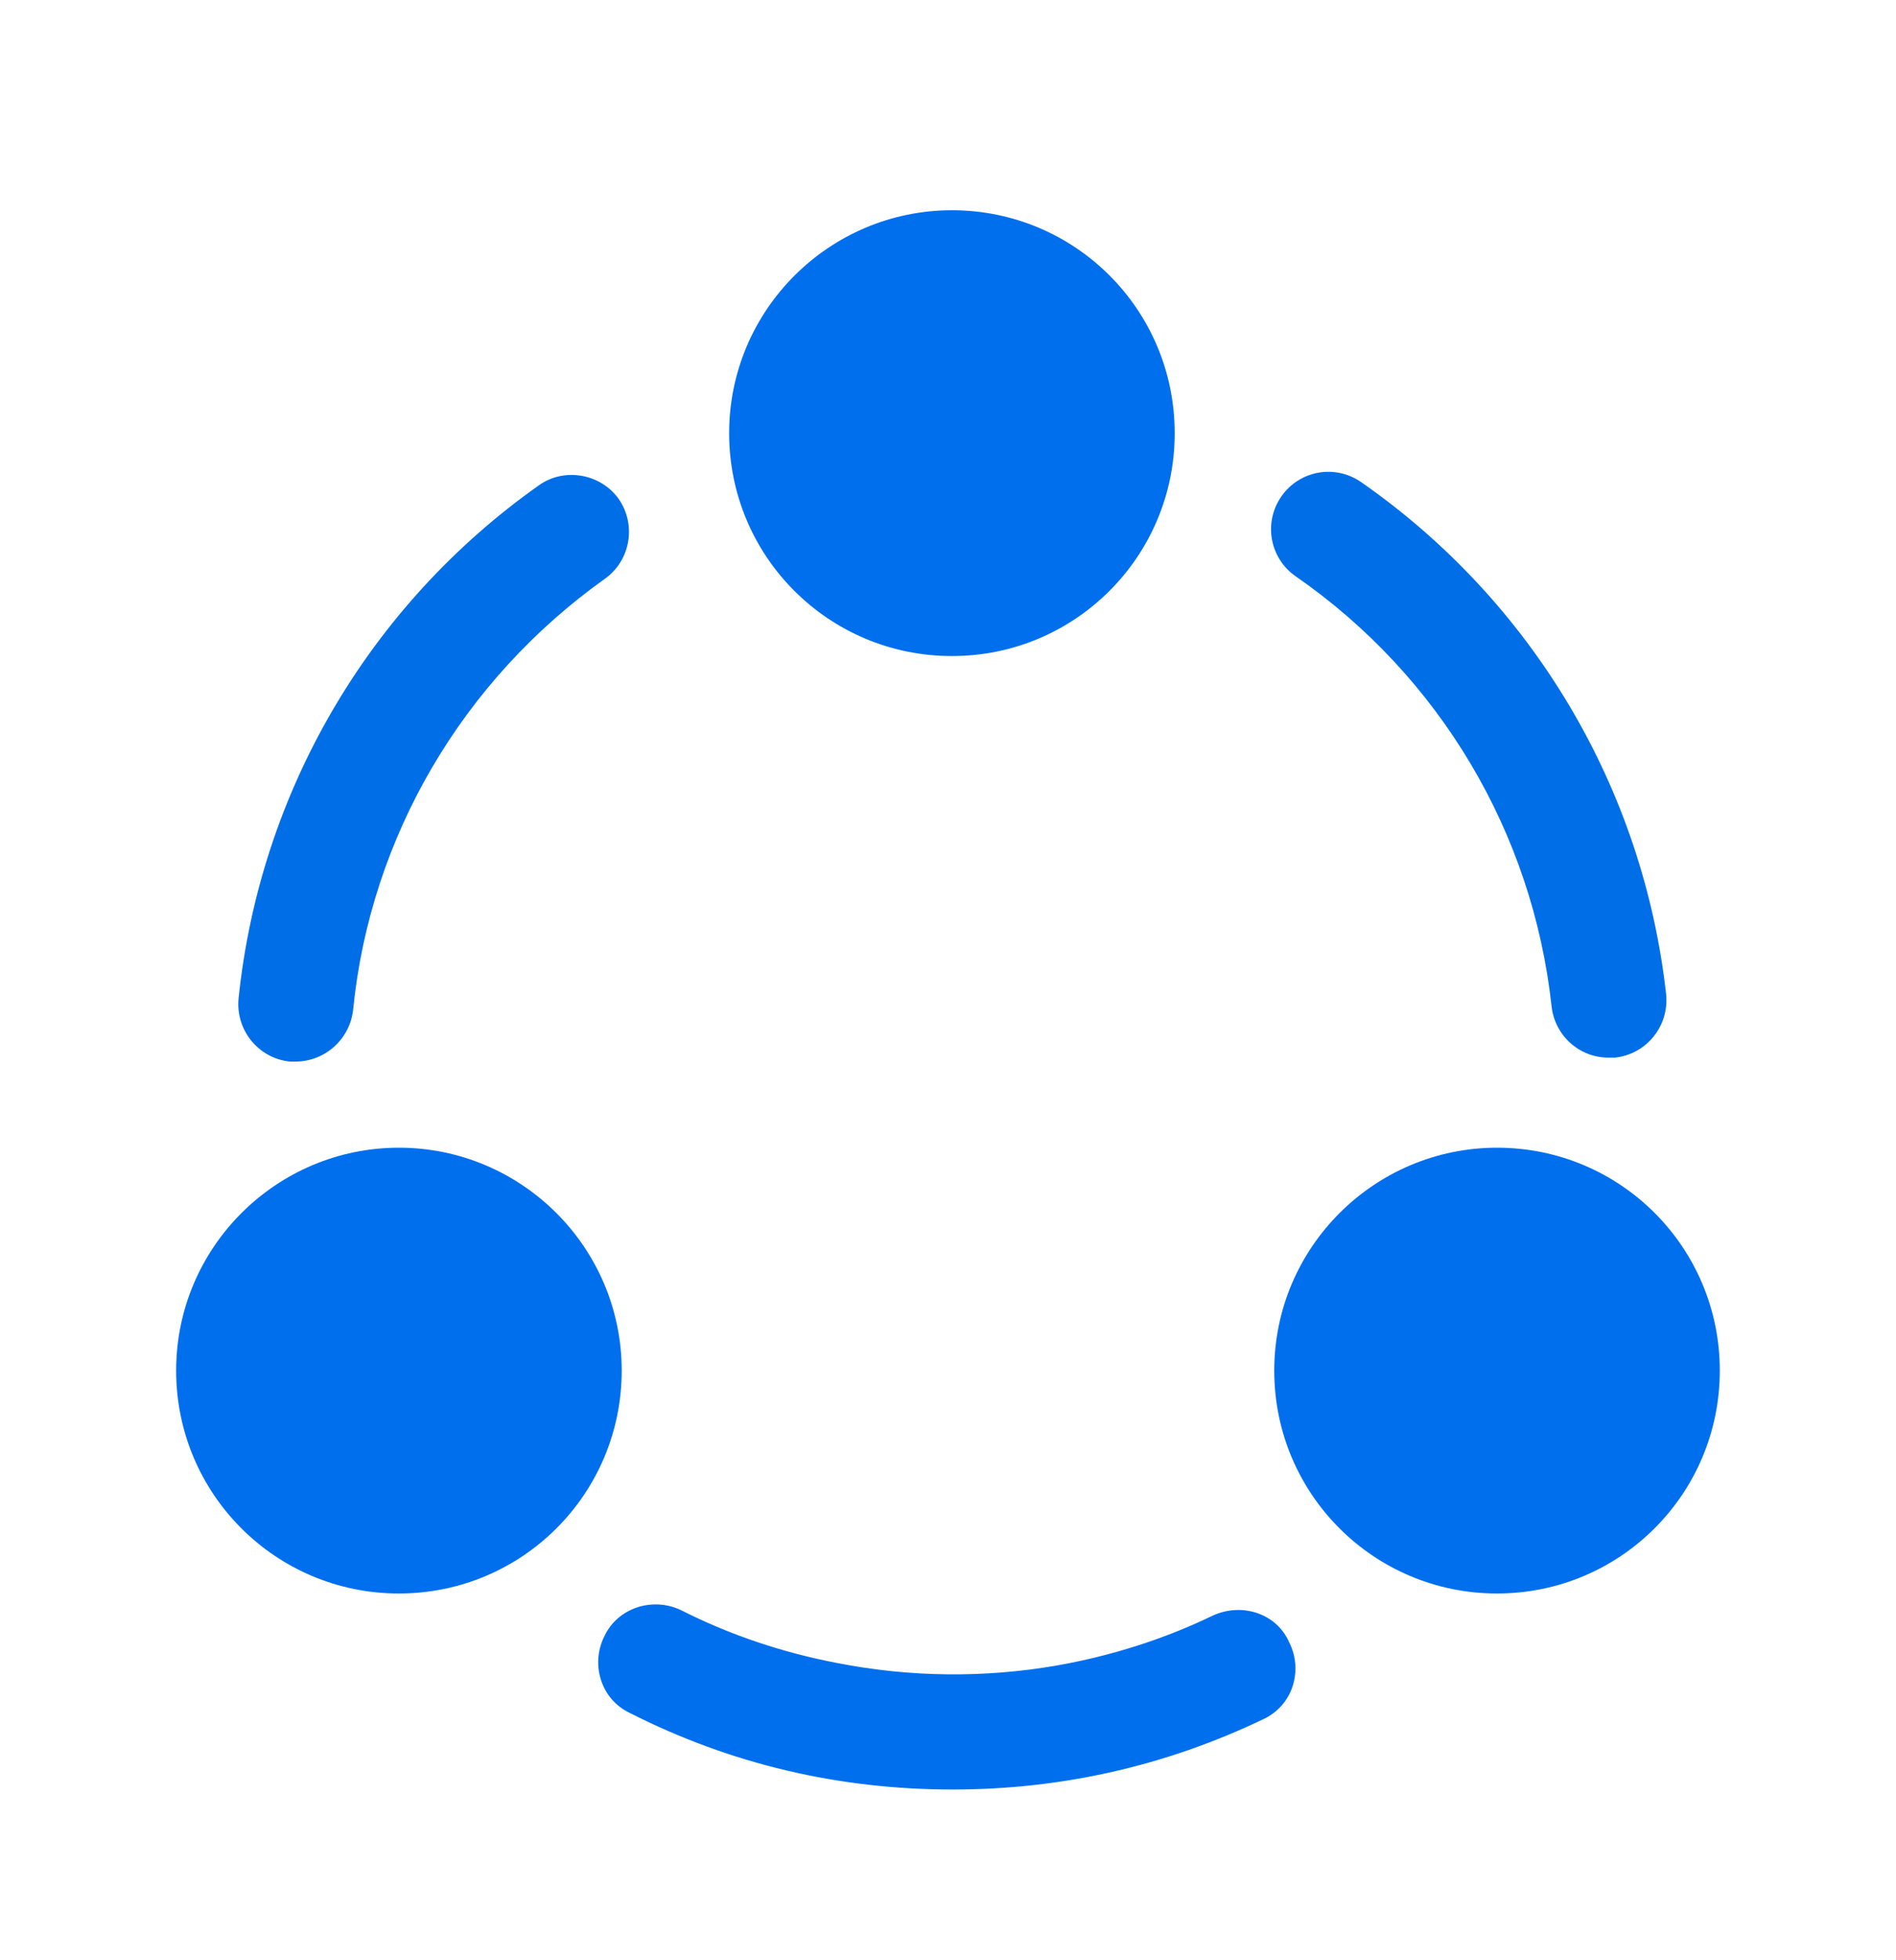
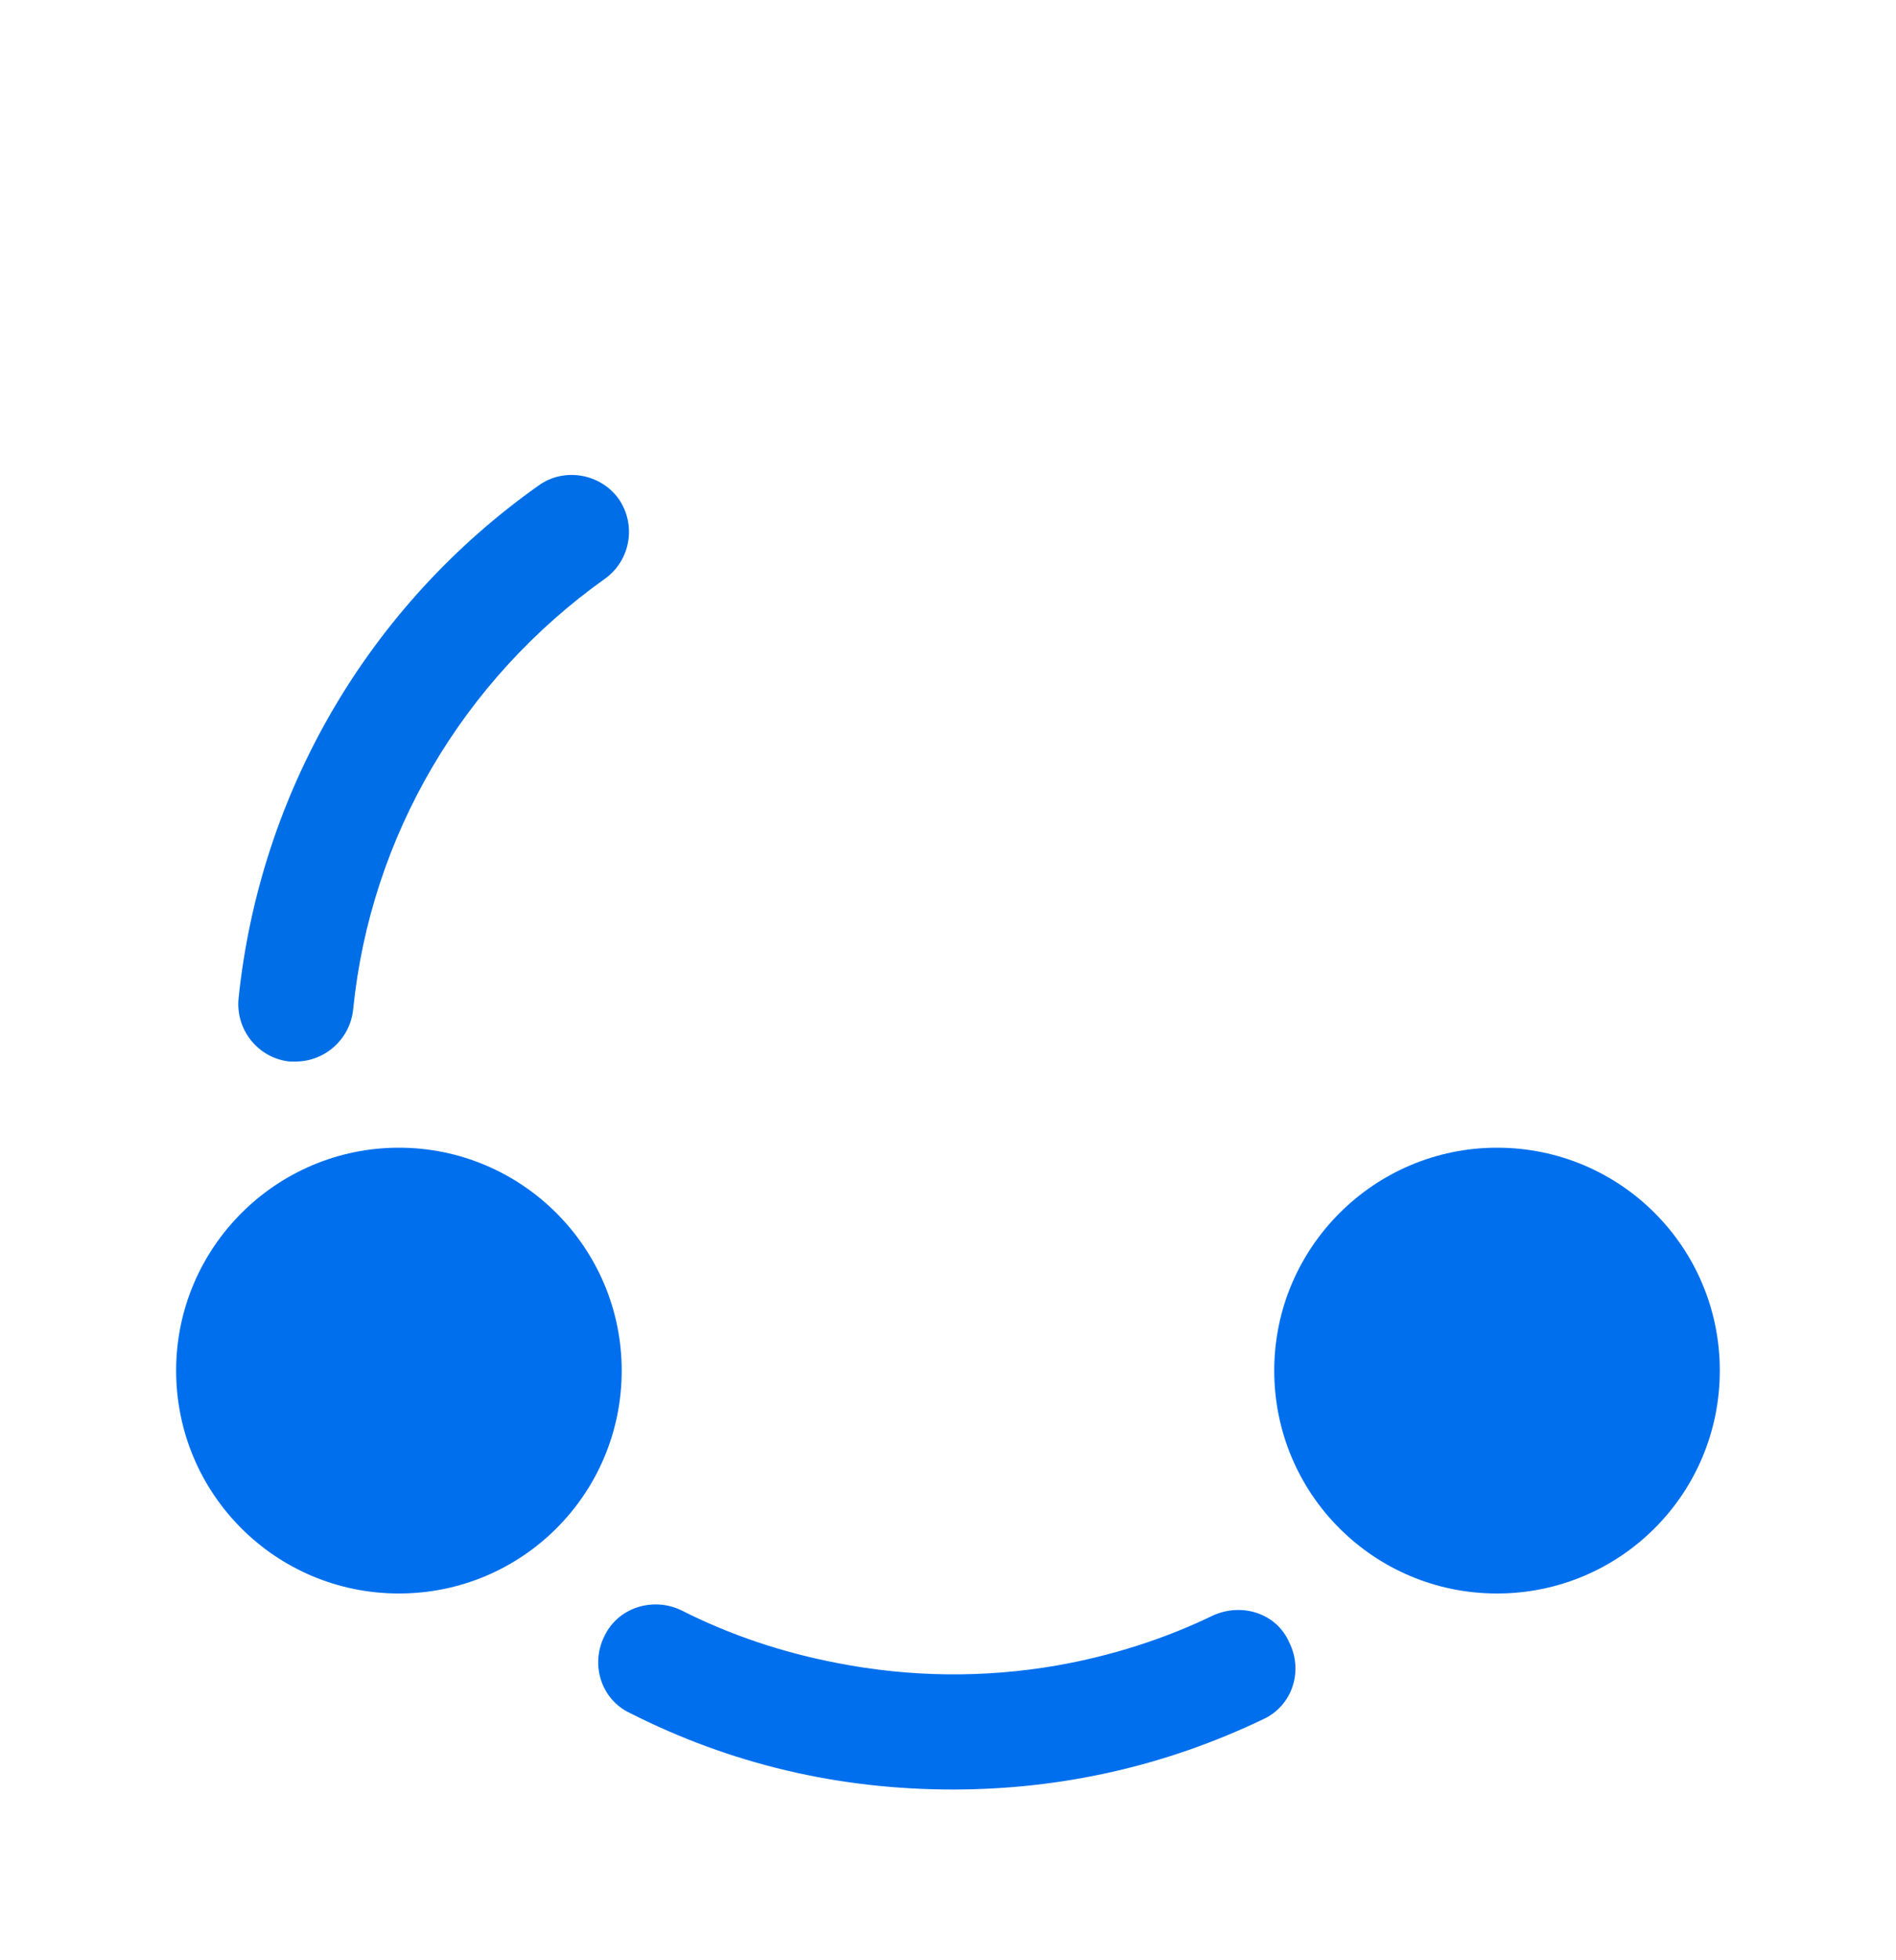
<svg xmlns="http://www.w3.org/2000/svg" width="30" height="31" viewBox="0 0 30 31" fill="none">
-   <path d="M25.45 16.726C24.988 16.726 24.6 16.375 24.55 15.913C24.25 13.163 22.775 10.688 20.5 9.113C20.088 8.825 19.988 8.263 20.275 7.85C20.563 7.438 21.125 7.338 21.538 7.625C24.25 9.513 26 12.463 26.363 15.726C26.413 16.226 26.05 16.675 25.55 16.726C25.513 16.726 25.488 16.726 25.45 16.726Z" fill="#006FE7" />
  <path d="M4.675 16.788C4.65 16.788 4.613 16.788 4.588 16.788C4.088 16.738 3.725 16.288 3.775 15.788C4.113 12.525 5.838 9.575 8.525 7.676C8.925 7.388 9.5 7.488 9.788 7.888C10.075 8.3 9.975 8.863 9.575 9.15C7.325 10.751 5.863 13.226 5.588 15.963C5.538 16.438 5.138 16.788 4.675 16.788Z" fill="#006FE7" />
  <path d="M19.988 27.188C18.45 27.925 16.8 28.3 15.075 28.3C13.275 28.3 11.563 27.9 9.963 27.088C9.513 26.875 9.338 26.325 9.563 25.875C9.775 25.425 10.325 25.25 10.775 25.463C11.563 25.863 12.4 26.138 13.25 26.3C14.4 26.525 15.575 26.538 16.725 26.338C17.575 26.188 18.413 25.925 19.188 25.55C19.65 25.338 20.2 25.513 20.4 25.975C20.625 26.425 20.45 26.975 19.988 27.188Z" fill="#006FEE" />
-   <path d="M15.062 3.325C13.125 3.325 11.537 4.9 11.537 6.85C11.537 8.8 13.112 10.375 15.062 10.375C17.012 10.375 18.587 8.8 18.587 6.85C18.587 4.9 17.012 3.325 15.062 3.325Z" fill="#006FEE" />
  <path d="M6.312 18.15C4.375 18.15 2.787 19.725 2.787 21.675C2.787 23.625 4.362 25.2 6.312 25.2C8.262 25.2 9.837 23.625 9.837 21.675C9.837 19.725 8.25 18.15 6.312 18.15Z" fill="#006FEE" />
  <path d="M23.687 18.15C21.75 18.15 20.162 19.725 20.162 21.675C20.162 23.625 21.737 25.2 23.687 25.2C25.637 25.2 27.212 23.625 27.212 21.675C27.212 19.725 25.637 18.15 23.687 18.15Z" fill="#006FEE" />
</svg>